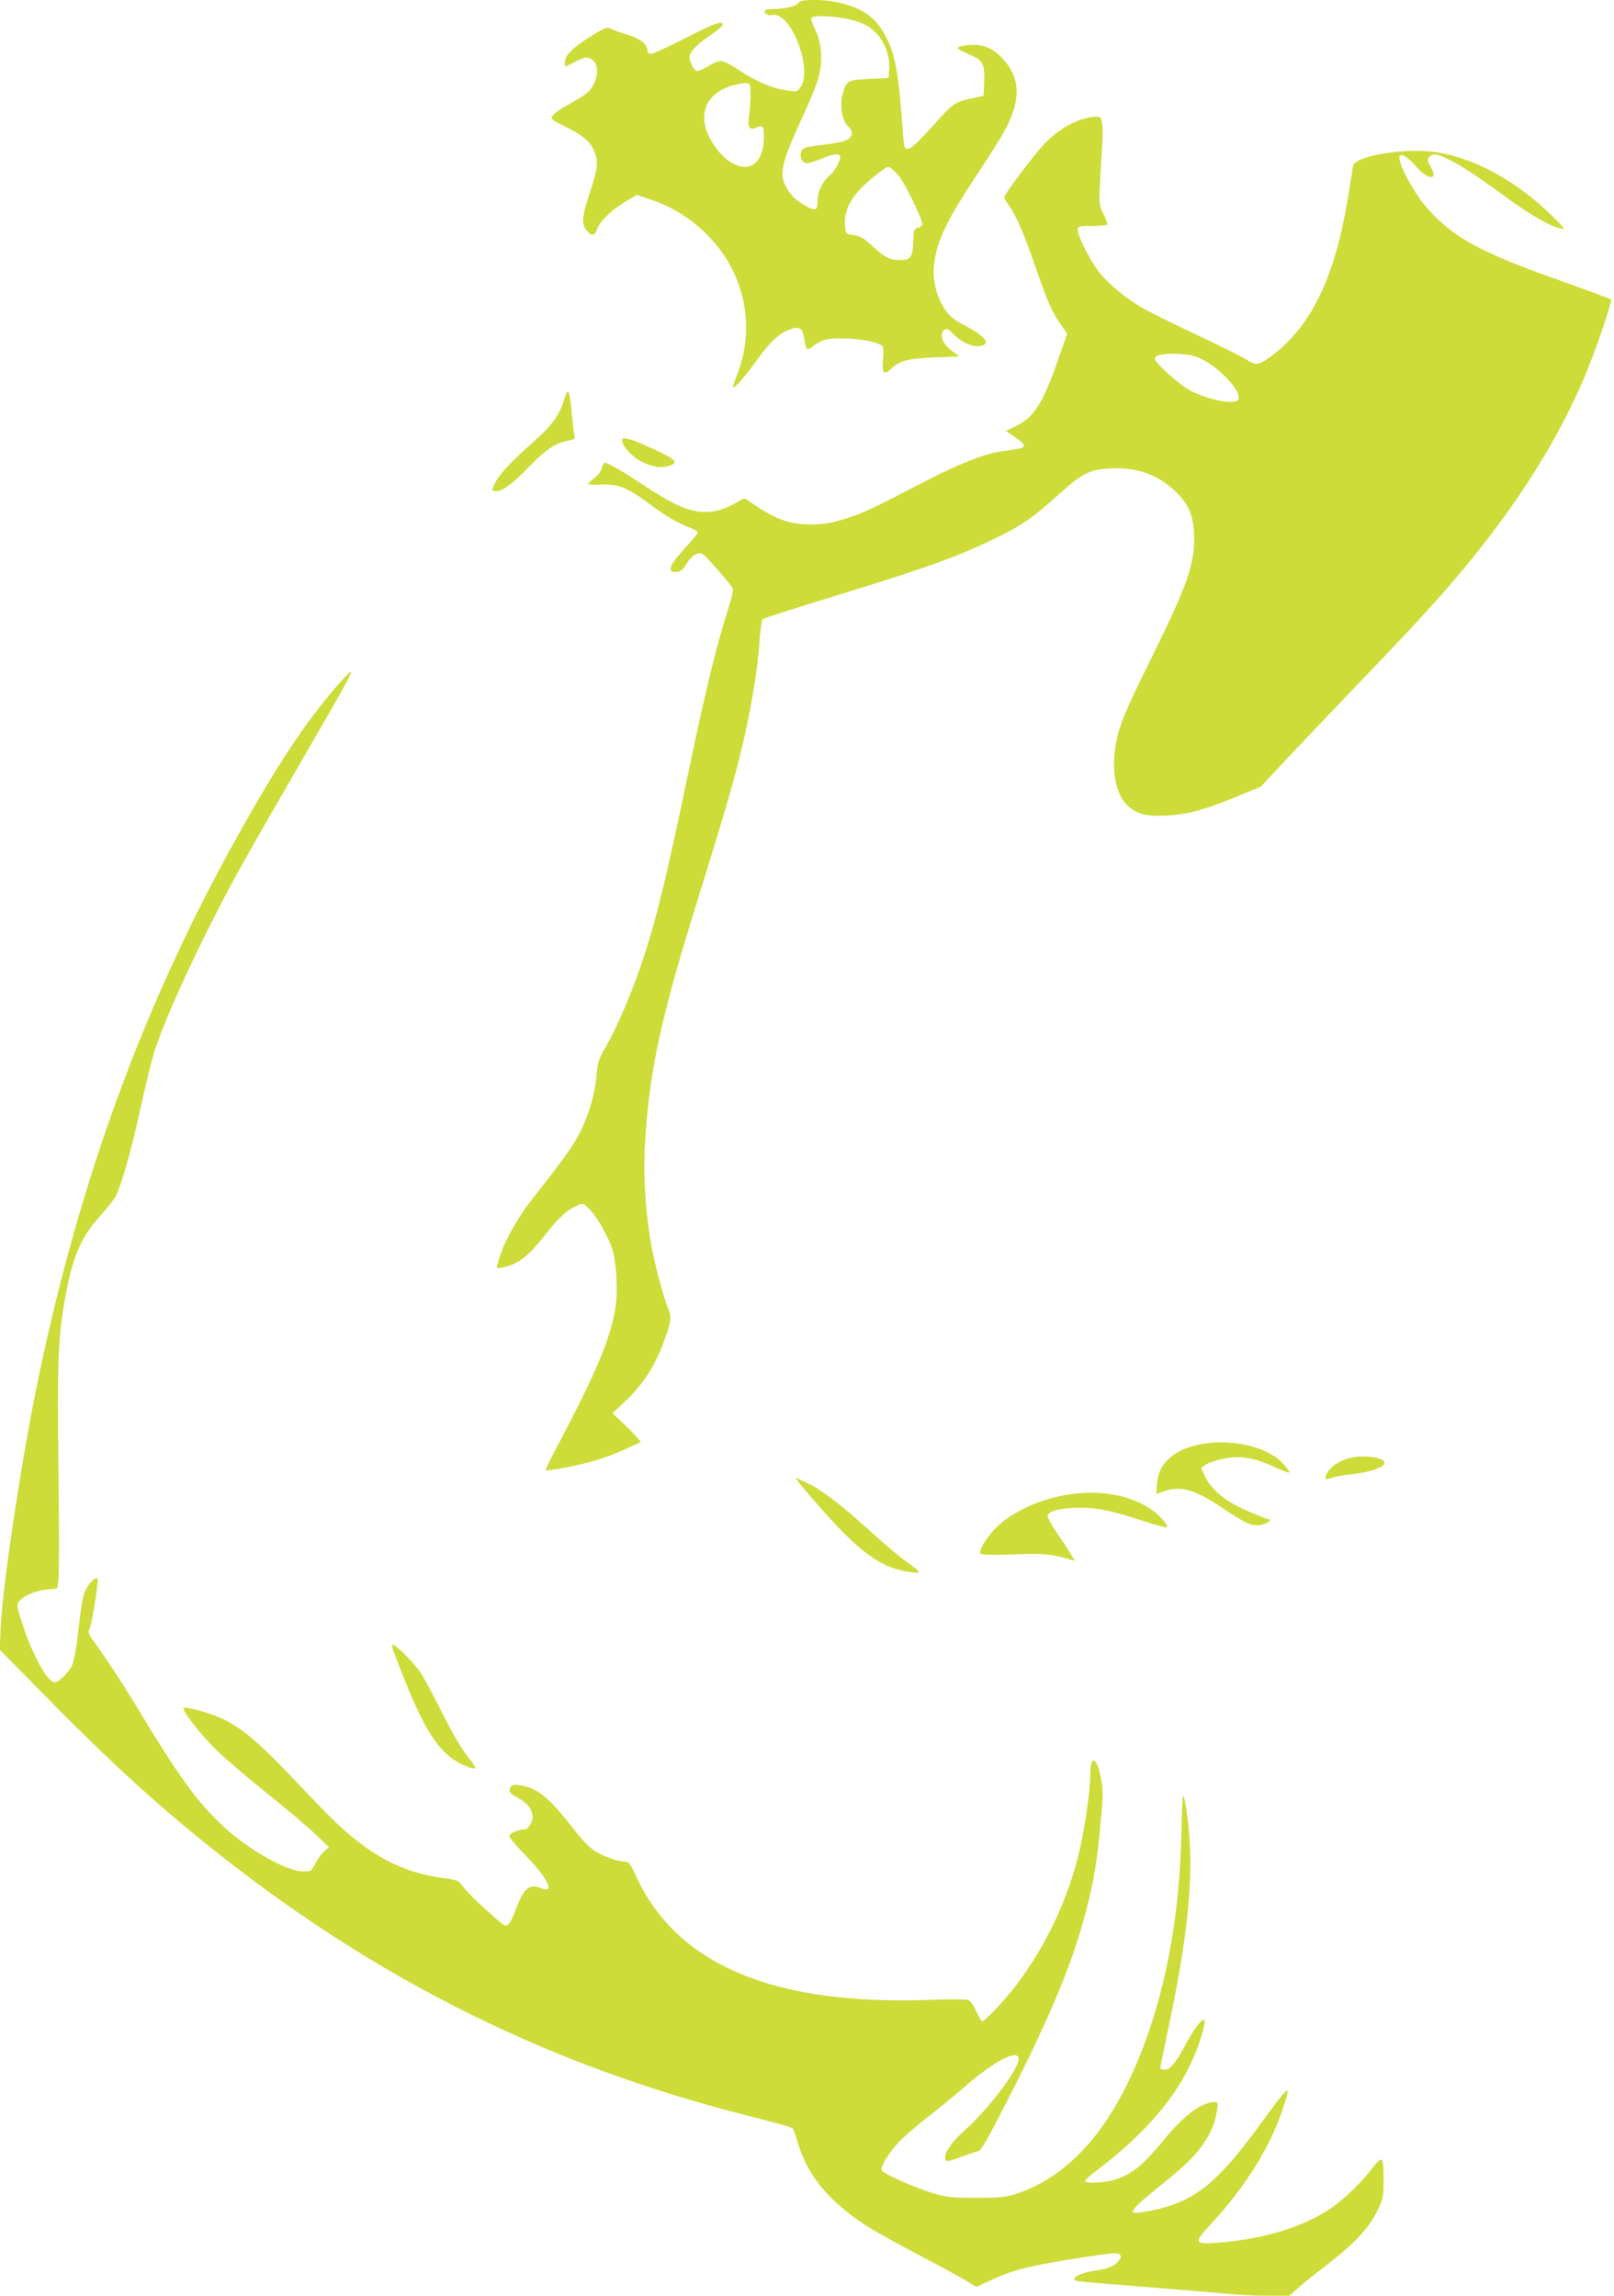
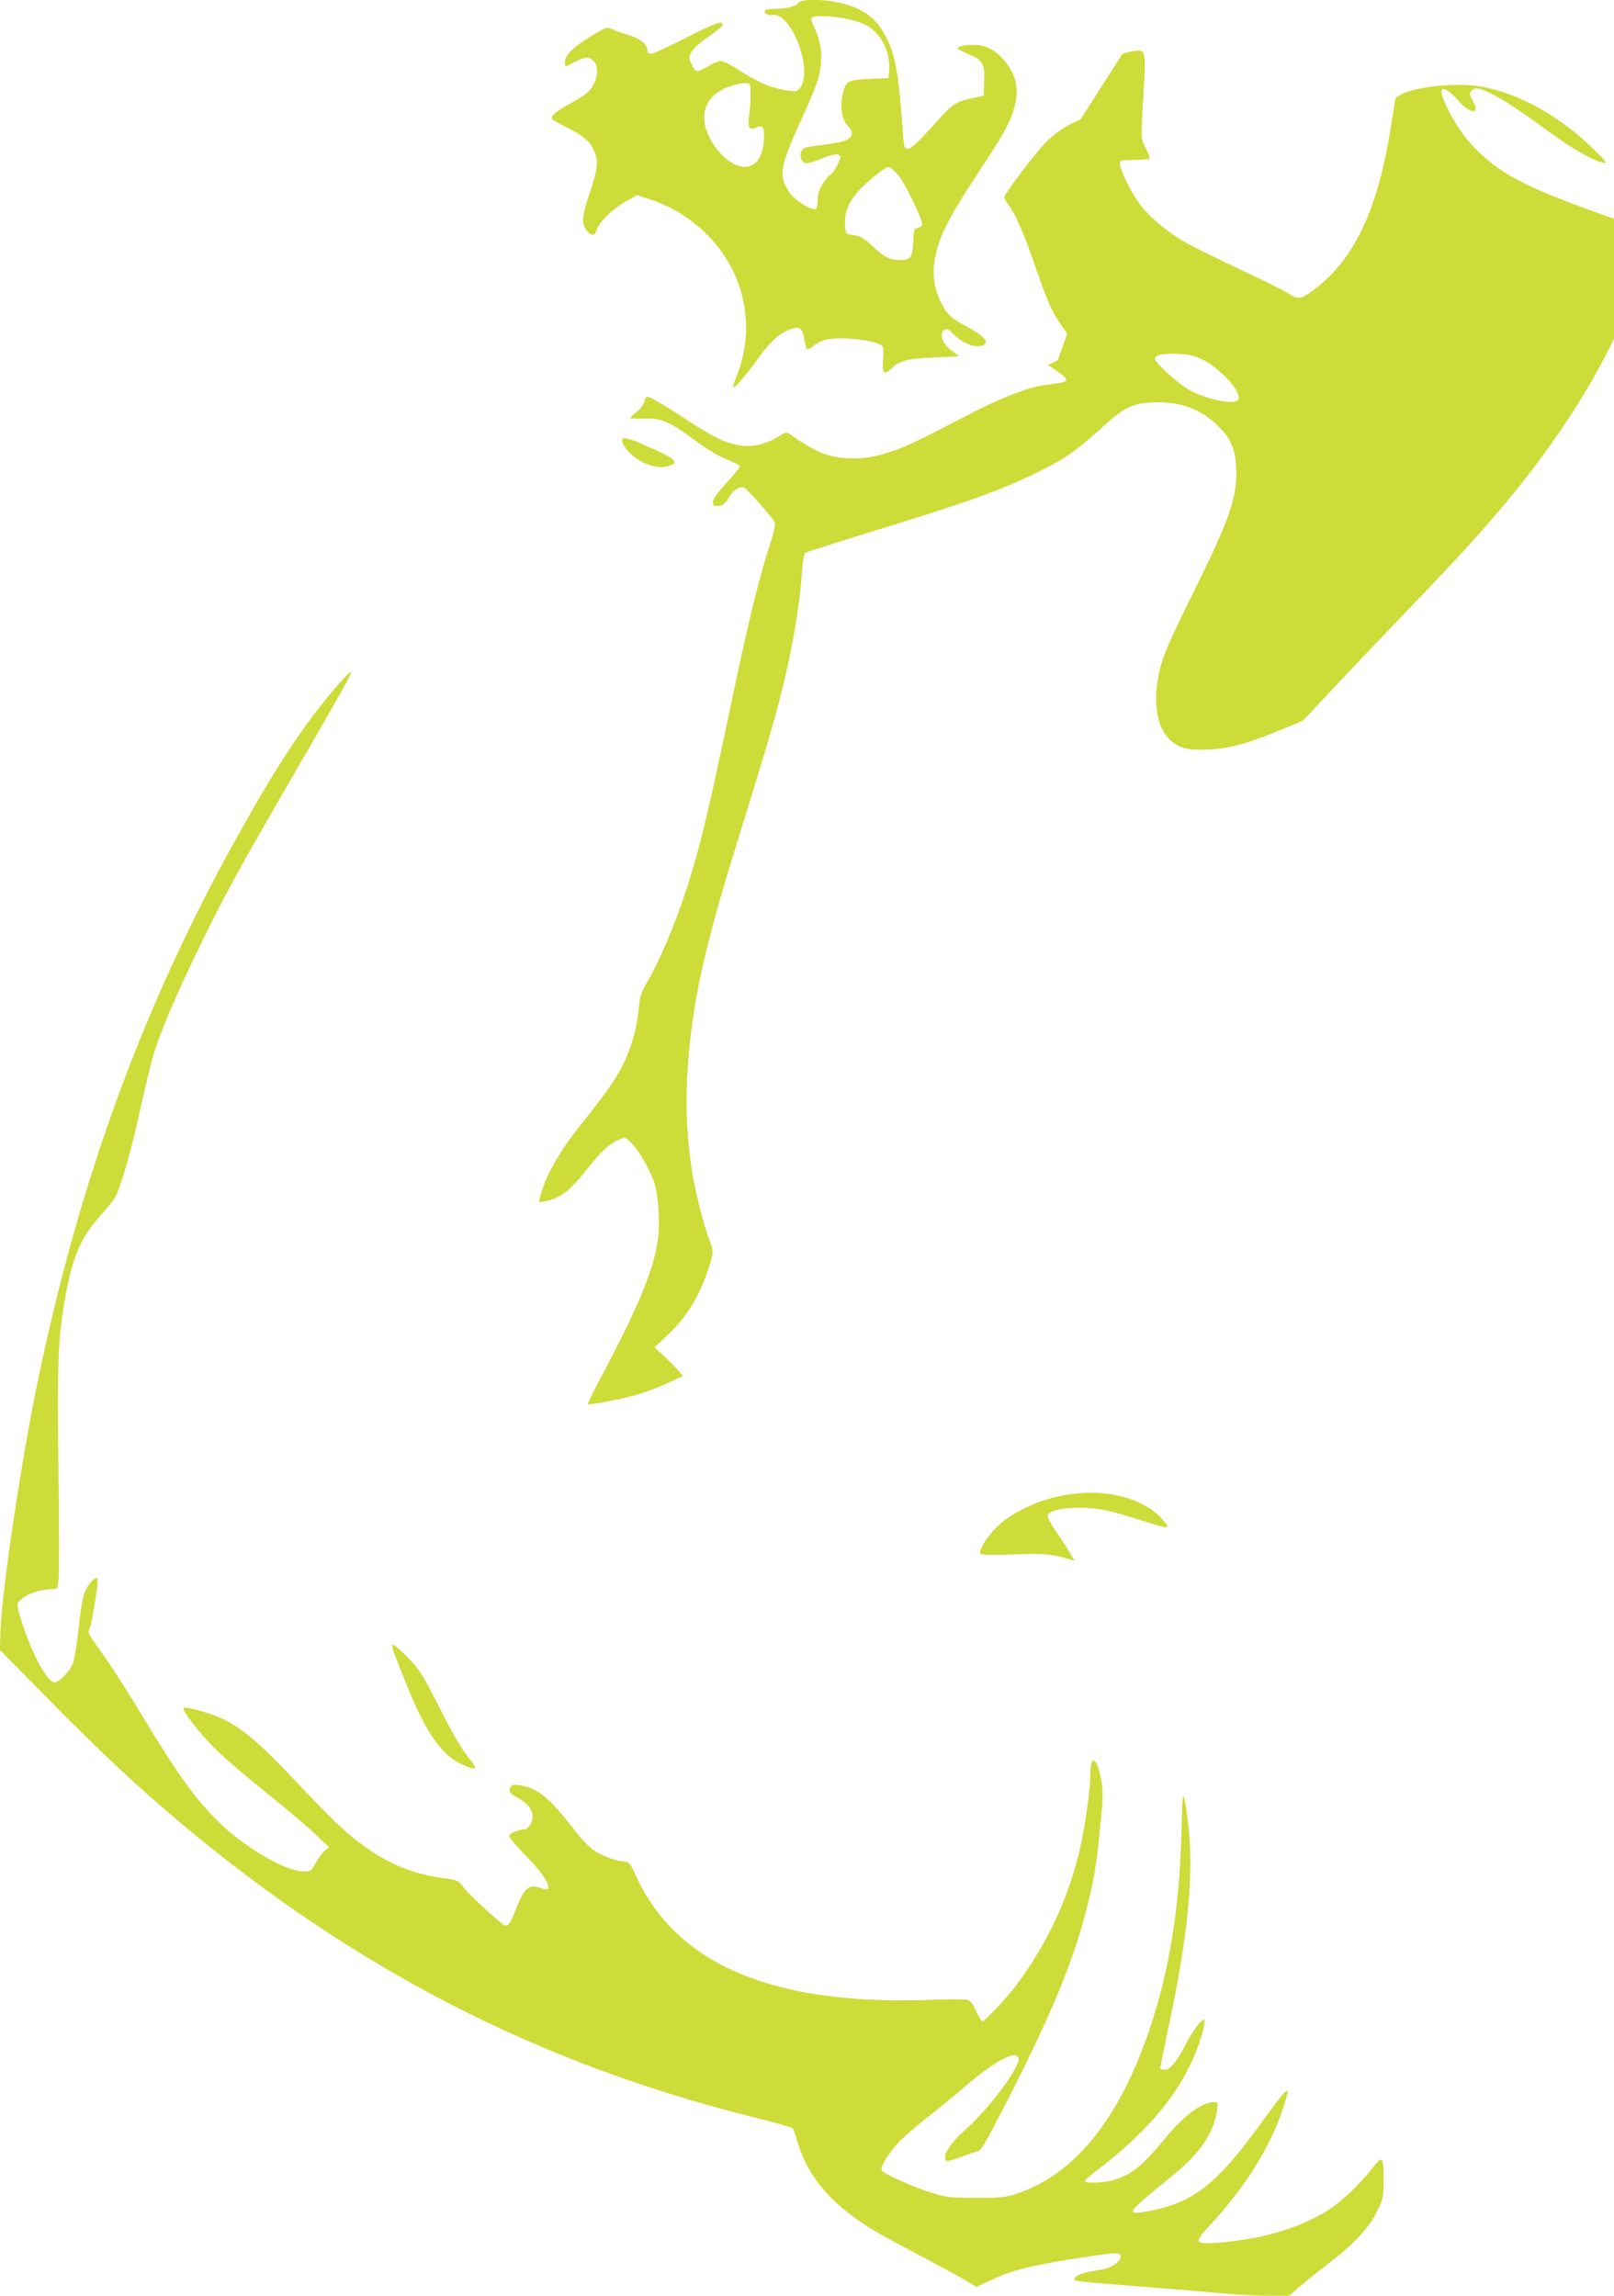
<svg xmlns="http://www.w3.org/2000/svg" version="1.0" width="900pt" height="1280pt" viewBox="0 0 900 1280" preserveAspectRatio="xMidYMid meet">
  <g transform="translate(0,1280) scale(0.1,-0.1)" fill="#cddc39" stroke="none">
    <path d="M4452 12784 c-10 -18 -69 -33 -133 -34 -25 0 -49 -3 -52 -7 -13 -12 15 -33 37 -27 106 26 235 -311 156 -408 -16 -20 -21 -21 -84 -10 -80 13 -155 46 -257 112 -41 28 -86 50 -100 50 -14 0 -47 -14 -73 -31 -27 -16 -55 -28 -63 -25 -8 3 -21 22 -29 42 -14 33 -13 38 3 67 11 18 52 55 93 82 40 28 75 56 78 62 10 33 -38 17 -201 -67 -97 -49 -185 -90 -196 -90 -14 0 -21 6 -21 20 0 33 -42 66 -106 85 -32 9 -73 23 -91 32 -30 14 -33 13 -121 -41 -99 -62 -142 -104 -142 -142 0 -13 2 -24 4 -24 3 0 26 11 52 25 57 30 78 31 104 5 26 -26 26 -79 0 -130 -21 -42 -42 -58 -140 -113 -36 -19 -73 -44 -83 -55 -21 -23 -18 -27 73 -72 90 -45 126 -75 149 -124 30 -60 26 -102 -19 -237 -45 -135 -49 -175 -19 -213 27 -34 45 -33 57 3 16 46 79 108 154 153 l69 41 80 -27 c209 -68 390 -234 473 -433 74 -177 75 -373 3 -551 -14 -34 -22 -62 -18 -62 13 0 66 62 135 157 73 101 123 146 185 168 51 18 67 5 77 -60 3 -25 10 -48 15 -51 5 -3 23 6 39 20 17 14 47 29 68 33 90 19 292 -6 314 -39 4 -7 6 -41 2 -74 -7 -74 5 -88 44 -51 47 46 94 58 243 64 l139 6 -38 28 c-57 41 -77 94 -47 119 14 11 22 7 58 -29 54 -53 128 -76 166 -52 26 16 -12 55 -96 99 -90 47 -111 67 -148 139 -33 68 -46 146 -35 220 18 128 72 238 237 488 145 220 175 273 202 352 39 117 22 207 -55 293 -49 54 -101 80 -161 80 -53 0 -93 -9 -93 -19 0 -4 24 -17 54 -30 87 -36 97 -53 94 -152 l-3 -83 -62 -13 c-89 -18 -112 -33 -190 -120 -106 -120 -152 -163 -172 -163 -17 0 -20 10 -25 73 -24 341 -41 441 -91 542 -53 108 -119 161 -244 195 -91 25 -236 28 -249 4z m247 -85 c36 -5 87 -19 113 -31 92 -39 153 -146 146 -255 l-3 -48 -108 -5 c-120 -6 -128 -10 -147 -80 -19 -69 -6 -153 30 -185 11 -10 20 -26 20 -35 0 -36 -36 -52 -142 -65 -57 -7 -111 -15 -120 -19 -38 -17 -28 -86 13 -86 11 0 46 11 79 25 63 26 95 31 105 15 7 -12 -28 -82 -51 -101 -45 -37 -74 -92 -74 -140 0 -26 -5 -51 -10 -54 -17 -11 -97 34 -134 75 -19 21 -40 58 -47 81 -18 60 4 135 100 344 44 93 87 199 96 235 24 93 17 189 -18 262 -16 32 -26 62 -22 68 8 13 92 13 174 -1z m-514 -429 c0 -36 -4 -87 -8 -115 -10 -64 1 -84 38 -67 37 17 45 8 45 -46 0 -154 -83 -214 -192 -142 -57 38 -116 122 -134 191 -28 106 25 192 140 229 34 11 72 18 86 17 24 -2 25 -5 25 -67z m823 -445 c34 -39 130 -234 135 -274 1 -8 -9 -17 -23 -21 -24 -5 -25 -10 -28 -80 -3 -86 -14 -100 -73 -100 -56 0 -86 15 -151 75 -57 53 -73 61 -128 67 -23 3 -25 8 -28 57 -5 86 37 161 141 249 45 39 89 71 99 71 9 1 34 -19 56 -44z" />
-     <path d="M6024 12132 c-70 -25 -143 -73 -201 -135 -60 -63 -223 -280 -223 -297 0 -6 11 -26 25 -44 37 -49 87 -164 148 -341 70 -203 89 -245 138 -318 l40 -58 -52 -147 c-85 -244 -132 -318 -235 -368 l-55 -27 51 -34 c27 -18 50 -40 50 -47 0 -14 -13 -17 -125 -32 -89 -12 -246 -73 -425 -167 -304 -158 -343 -176 -445 -209 -78 -24 -119 -31 -185 -32 -132 -1 -211 29 -366 139 -10 7 -21 5 -36 -4 -87 -56 -168 -76 -246 -61 -77 14 -141 46 -292 144 -130 86 -201 126 -218 126 -5 0 -12 -13 -15 -28 -3 -17 -21 -40 -41 -56 -20 -15 -36 -30 -36 -34 0 -4 33 -6 74 -4 95 4 146 -17 279 -116 88 -65 145 -98 230 -131 15 -6 27 -15 27 -20 0 -6 -24 -36 -53 -68 -74 -81 -97 -113 -97 -134 0 -12 7 -19 19 -19 34 0 50 11 72 50 23 41 62 65 85 52 22 -12 163 -174 170 -194 3 -10 -6 -53 -20 -96 -68 -210 -126 -445 -226 -922 -126 -601 -172 -792 -246 -1023 -62 -192 -150 -401 -223 -526 -32 -55 -39 -79 -44 -141 -9 -105 -41 -220 -90 -318 -40 -80 -91 -152 -270 -378 -82 -106 -155 -235 -181 -323 -9 -30 -16 -56 -16 -58 0 -7 37 -1 73 11 66 24 114 65 198 172 78 99 121 138 182 165 25 11 30 10 58 -17 41 -38 103 -144 130 -219 27 -78 37 -249 19 -348 -29 -169 -114 -368 -320 -756 -39 -73 -69 -135 -67 -138 8 -7 182 26 274 53 48 14 126 43 172 65 l84 39 -23 28 c-13 15 -49 51 -79 80 l-56 52 62 58 c115 107 183 216 237 376 31 94 32 101 6 166 -28 72 -77 264 -95 375 -30 189 -39 384 -26 569 25 373 90 671 278 1276 167 539 205 667 253 862 54 217 96 465 106 630 4 60 12 112 18 117 6 4 205 68 441 140 480 148 655 211 860 312 149 73 207 114 359 251 121 109 164 130 274 136 146 8 259 -30 358 -120 77 -71 106 -131 112 -238 9 -163 -32 -284 -237 -698 -157 -317 -184 -384 -202 -501 -21 -145 6 -266 71 -325 52 -47 104 -59 220 -53 112 6 215 34 395 109 l126 52 137 147 c75 80 270 285 433 455 319 333 421 445 570 624 296 358 512 701 664 1056 61 143 157 426 148 435 -5 3 -124 48 -265 98 -463 164 -604 240 -756 406 -76 84 -174 268 -157 296 10 15 52 -12 90 -58 65 -77 128 -82 84 -5 -20 34 -21 42 -10 56 19 23 44 20 114 -15 73 -37 156 -92 327 -217 126 -92 239 -156 295 -167 26 -6 19 5 -62 83 -186 180 -412 305 -617 341 -172 31 -469 -15 -481 -74 -2 -11 -13 -81 -25 -155 -74 -469 -210 -748 -444 -915 -59 -42 -74 -43 -129 -8 -23 15 -145 76 -272 135 -126 60 -263 127 -303 150 -93 54 -190 133 -243 201 -48 60 -119 200 -119 234 0 22 3 23 79 23 44 0 82 4 85 8 3 5 -6 31 -20 58 -25 47 -26 54 -20 174 3 69 9 164 12 212 4 48 3 103 0 122 -6 33 -10 36 -39 36 -18 -1 -55 -9 -83 -18z m680 -1336 c101 -50 219 -179 202 -222 -13 -34 -166 -6 -270 49 -60 32 -196 154 -196 176 0 21 44 31 126 28 64 -3 93 -9 138 -31z" />
-     <path d="M3146 10572 c-24 -82 -71 -148 -163 -228 -128 -113 -197 -186 -221 -234 -21 -44 -22 -45 -3 -48 36 -6 96 36 191 135 97 100 147 133 223 147 21 4 35 11 33 15 -3 4 -10 58 -16 119 -14 154 -21 169 -44 94z" />
+     <path d="M6024 12132 c-70 -25 -143 -73 -201 -135 -60 -63 -223 -280 -223 -297 0 -6 11 -26 25 -44 37 -49 87 -164 148 -341 70 -203 89 -245 138 -318 l40 -58 -52 -147 l-55 -27 51 -34 c27 -18 50 -40 50 -47 0 -14 -13 -17 -125 -32 -89 -12 -246 -73 -425 -167 -304 -158 -343 -176 -445 -209 -78 -24 -119 -31 -185 -32 -132 -1 -211 29 -366 139 -10 7 -21 5 -36 -4 -87 -56 -168 -76 -246 -61 -77 14 -141 46 -292 144 -130 86 -201 126 -218 126 -5 0 -12 -13 -15 -28 -3 -17 -21 -40 -41 -56 -20 -15 -36 -30 -36 -34 0 -4 33 -6 74 -4 95 4 146 -17 279 -116 88 -65 145 -98 230 -131 15 -6 27 -15 27 -20 0 -6 -24 -36 -53 -68 -74 -81 -97 -113 -97 -134 0 -12 7 -19 19 -19 34 0 50 11 72 50 23 41 62 65 85 52 22 -12 163 -174 170 -194 3 -10 -6 -53 -20 -96 -68 -210 -126 -445 -226 -922 -126 -601 -172 -792 -246 -1023 -62 -192 -150 -401 -223 -526 -32 -55 -39 -79 -44 -141 -9 -105 -41 -220 -90 -318 -40 -80 -91 -152 -270 -378 -82 -106 -155 -235 -181 -323 -9 -30 -16 -56 -16 -58 0 -7 37 -1 73 11 66 24 114 65 198 172 78 99 121 138 182 165 25 11 30 10 58 -17 41 -38 103 -144 130 -219 27 -78 37 -249 19 -348 -29 -169 -114 -368 -320 -756 -39 -73 -69 -135 -67 -138 8 -7 182 26 274 53 48 14 126 43 172 65 l84 39 -23 28 c-13 15 -49 51 -79 80 l-56 52 62 58 c115 107 183 216 237 376 31 94 32 101 6 166 -28 72 -77 264 -95 375 -30 189 -39 384 -26 569 25 373 90 671 278 1276 167 539 205 667 253 862 54 217 96 465 106 630 4 60 12 112 18 117 6 4 205 68 441 140 480 148 655 211 860 312 149 73 207 114 359 251 121 109 164 130 274 136 146 8 259 -30 358 -120 77 -71 106 -131 112 -238 9 -163 -32 -284 -237 -698 -157 -317 -184 -384 -202 -501 -21 -145 6 -266 71 -325 52 -47 104 -59 220 -53 112 6 215 34 395 109 l126 52 137 147 c75 80 270 285 433 455 319 333 421 445 570 624 296 358 512 701 664 1056 61 143 157 426 148 435 -5 3 -124 48 -265 98 -463 164 -604 240 -756 406 -76 84 -174 268 -157 296 10 15 52 -12 90 -58 65 -77 128 -82 84 -5 -20 34 -21 42 -10 56 19 23 44 20 114 -15 73 -37 156 -92 327 -217 126 -92 239 -156 295 -167 26 -6 19 5 -62 83 -186 180 -412 305 -617 341 -172 31 -469 -15 -481 -74 -2 -11 -13 -81 -25 -155 -74 -469 -210 -748 -444 -915 -59 -42 -74 -43 -129 -8 -23 15 -145 76 -272 135 -126 60 -263 127 -303 150 -93 54 -190 133 -243 201 -48 60 -119 200 -119 234 0 22 3 23 79 23 44 0 82 4 85 8 3 5 -6 31 -20 58 -25 47 -26 54 -20 174 3 69 9 164 12 212 4 48 3 103 0 122 -6 33 -10 36 -39 36 -18 -1 -55 -9 -83 -18z m680 -1336 c101 -50 219 -179 202 -222 -13 -34 -166 -6 -270 49 -60 32 -196 154 -196 176 0 21 44 31 126 28 64 -3 93 -9 138 -31z" />
    <path d="M3470 10341 c0 -28 55 -88 104 -113 59 -30 105 -39 147 -28 66 18 56 34 -59 88 -59 27 -118 53 -132 57 -14 4 -33 9 -42 11 -13 4 -18 0 -18 -15z" />
    <path d="M1869 8964 c-178 -210 -323 -428 -544 -825 -518 -927 -876 -1899 -1109 -3014 -93 -441 -205 -1184 -213 -1412 l-4 -112 268 -272 c286 -291 516 -506 752 -703 967 -808 1977 -1327 3164 -1626 125 -31 232 -61 236 -66 5 -5 18 -41 29 -79 56 -188 175 -331 389 -469 39 -25 163 -94 275 -153 112 -58 232 -124 268 -145 l64 -39 76 35 c131 62 227 85 533 132 137 21 180 25 190 15 8 -8 9 -16 1 -28 -22 -34 -61 -53 -134 -63 -71 -10 -120 -30 -120 -49 0 -11 16 -12 445 -46 176 -14 364 -30 418 -35 54 -6 151 -10 217 -10 l119 0 48 42 c27 24 98 81 158 127 155 119 236 205 282 298 36 73 38 82 38 172 0 141 -5 147 -64 70 -54 -72 -157 -172 -226 -219 -156 -107 -384 -177 -643 -195 -125 -9 -127 0 -27 107 190 206 330 430 399 642 49 148 43 144 -142 -109 -230 -314 -360 -415 -596 -461 -149 -29 -143 -20 112 187 162 130 241 245 259 375 5 39 4 44 -14 44 -70 0 -171 -74 -277 -204 -127 -153 -178 -195 -280 -229 -53 -18 -166 -23 -166 -8 0 6 28 31 63 57 321 244 508 485 588 757 13 42 19 80 15 84 -12 12 -61 -52 -106 -139 -52 -98 -85 -138 -116 -138 -13 0 -24 4 -24 10 0 5 20 103 44 217 105 491 140 822 117 1088 -6 72 -17 155 -24 185 -12 51 -14 39 -19 -185 -11 -411 -68 -765 -177 -1087 -172 -511 -426 -821 -756 -924 -48 -15 -91 -19 -215 -18 -140 0 -163 2 -245 28 -97 29 -268 106 -279 125 -10 16 39 97 97 158 26 28 96 89 155 135 59 45 161 129 227 186 161 138 285 199 285 141 0 -57 -173 -285 -304 -400 -62 -55 -106 -115 -106 -146 0 -29 9 -29 90 1 36 14 76 27 90 30 21 4 47 49 177 303 240 472 359 762 433 1053 40 156 56 253 76 464 15 149 16 190 5 250 -22 128 -61 150 -61 34 0 -82 -27 -275 -56 -407 -63 -280 -186 -544 -362 -776 -54 -71 -171 -195 -184 -195 -5 0 -20 25 -34 55 -15 35 -32 59 -46 64 -13 4 -102 5 -198 1 -879 -35 -1422 191 -1651 685 -32 71 -43 85 -62 85 -40 0 -120 28 -169 59 -29 18 -75 65 -115 118 -139 179 -205 234 -303 249 -31 5 -44 3 -51 -7 -16 -26 -9 -38 42 -65 52 -29 79 -65 79 -106 0 -27 -26 -68 -43 -68 -35 0 -87 -22 -87 -37 0 -9 43 -60 95 -113 117 -119 160 -207 89 -180 -74 29 -100 8 -148 -117 -34 -89 -48 -103 -79 -77 -94 79 -192 172 -214 203 -26 37 -30 38 -114 50 -168 22 -312 82 -454 189 -95 70 -163 136 -390 376 -177 187 -280 274 -387 324 -66 31 -204 69 -214 59 -12 -12 90 -143 180 -232 50 -49 181 -161 290 -248 109 -87 230 -190 269 -228 l72 -69 -23 -18 c-13 -10 -36 -41 -51 -68 -26 -48 -27 -49 -73 -48 -95 1 -321 132 -460 267 -135 131 -231 264 -433 597 -107 178 -183 294 -274 421 -28 39 -31 50 -22 67 13 24 53 273 45 281 -10 10 -39 -16 -61 -54 -21 -37 -28 -75 -53 -293 -6 -51 -18 -111 -26 -132 -17 -41 -75 -100 -99 -100 -40 0 -122 148 -180 325 -33 104 -34 109 -17 128 29 32 92 59 153 64 l58 6 7 46 c4 25 4 303 0 616 -7 601 -2 736 35 945 41 236 87 346 193 465 41 46 82 97 90 112 32 63 89 261 136 478 28 127 62 268 76 315 39 129 133 349 263 615 135 276 206 406 486 890 319 551 356 617 352 628 -2 6 -41 -34 -88 -89z" />
-     <path d="M6682 4745 c-141 -31 -222 -107 -230 -215 l-4 -60 42 15 c91 32 170 11 313 -84 155 -104 184 -116 242 -100 32 9 49 29 25 29 -5 0 -57 21 -116 46 -122 54 -199 117 -234 191 l-22 47 21 17 c12 10 55 25 96 34 96 22 176 9 293 -45 45 -21 82 -35 82 -29 0 5 -16 27 -36 49 -87 96 -297 143 -472 105z" />
-     <path d="M7506 4665 c-50 -18 -87 -45 -106 -78 -18 -33 -11 -41 26 -27 16 7 70 16 119 21 97 11 175 39 175 62 0 35 -139 49 -214 22z" />
-     <path d="M4550 4421 c243 -279 361 -365 531 -387 63 -8 62 -6 -35 65 -38 27 -127 103 -198 168 -157 142 -261 222 -344 263 -34 16 -64 30 -68 30 -4 0 48 -63 114 -139z" />
    <path d="M5971 4469 c-156 -20 -326 -96 -415 -185 -55 -55 -100 -129 -89 -147 4 -6 71 -8 182 -4 171 7 222 2 320 -29 l24 -7 -24 41 c-13 22 -48 76 -77 118 -29 42 -52 84 -50 93 5 27 76 44 178 44 106 0 172 -14 356 -74 69 -22 128 -38 131 -35 11 11 -46 74 -95 105 -117 75 -268 103 -441 80z" />
    <path d="M2194 3593 c8 -21 37 -96 65 -166 119 -298 204 -418 333 -472 66 -27 73 -19 30 33 -47 56 -97 143 -181 310 -34 68 -77 148 -97 178 -35 52 -137 154 -154 154 -5 0 -3 -17 4 -37z" />
  </g>
</svg>